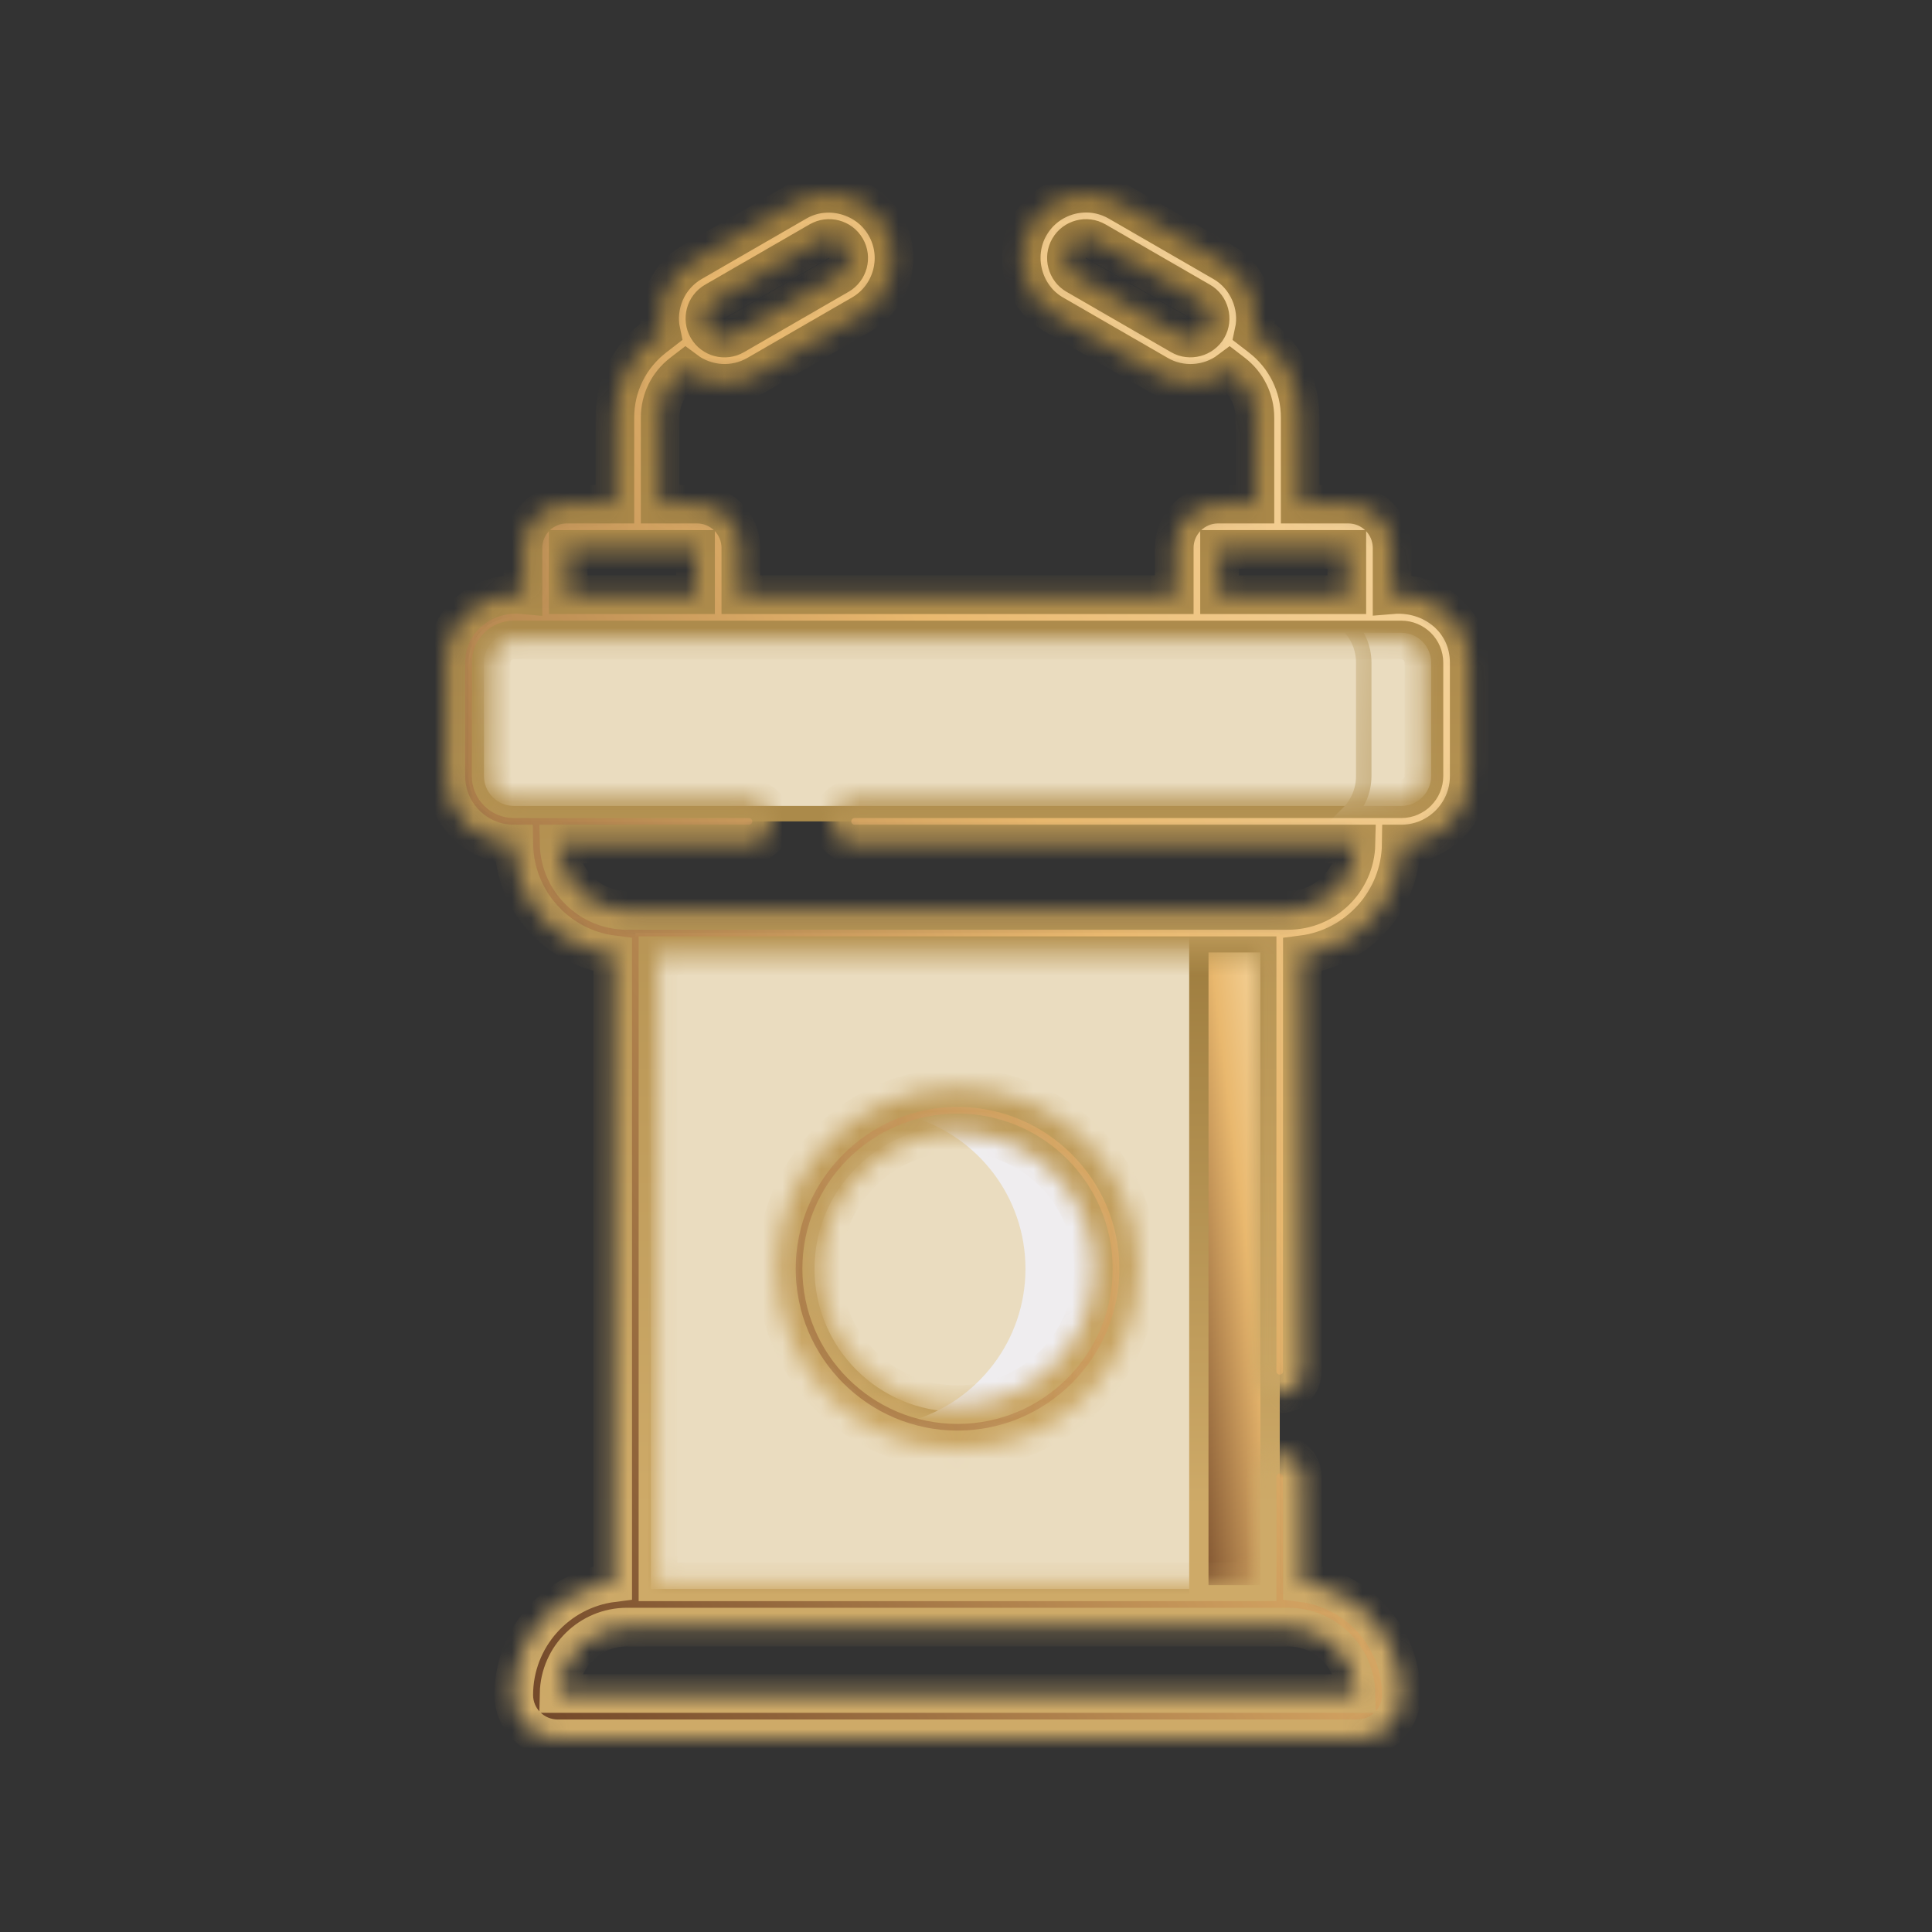
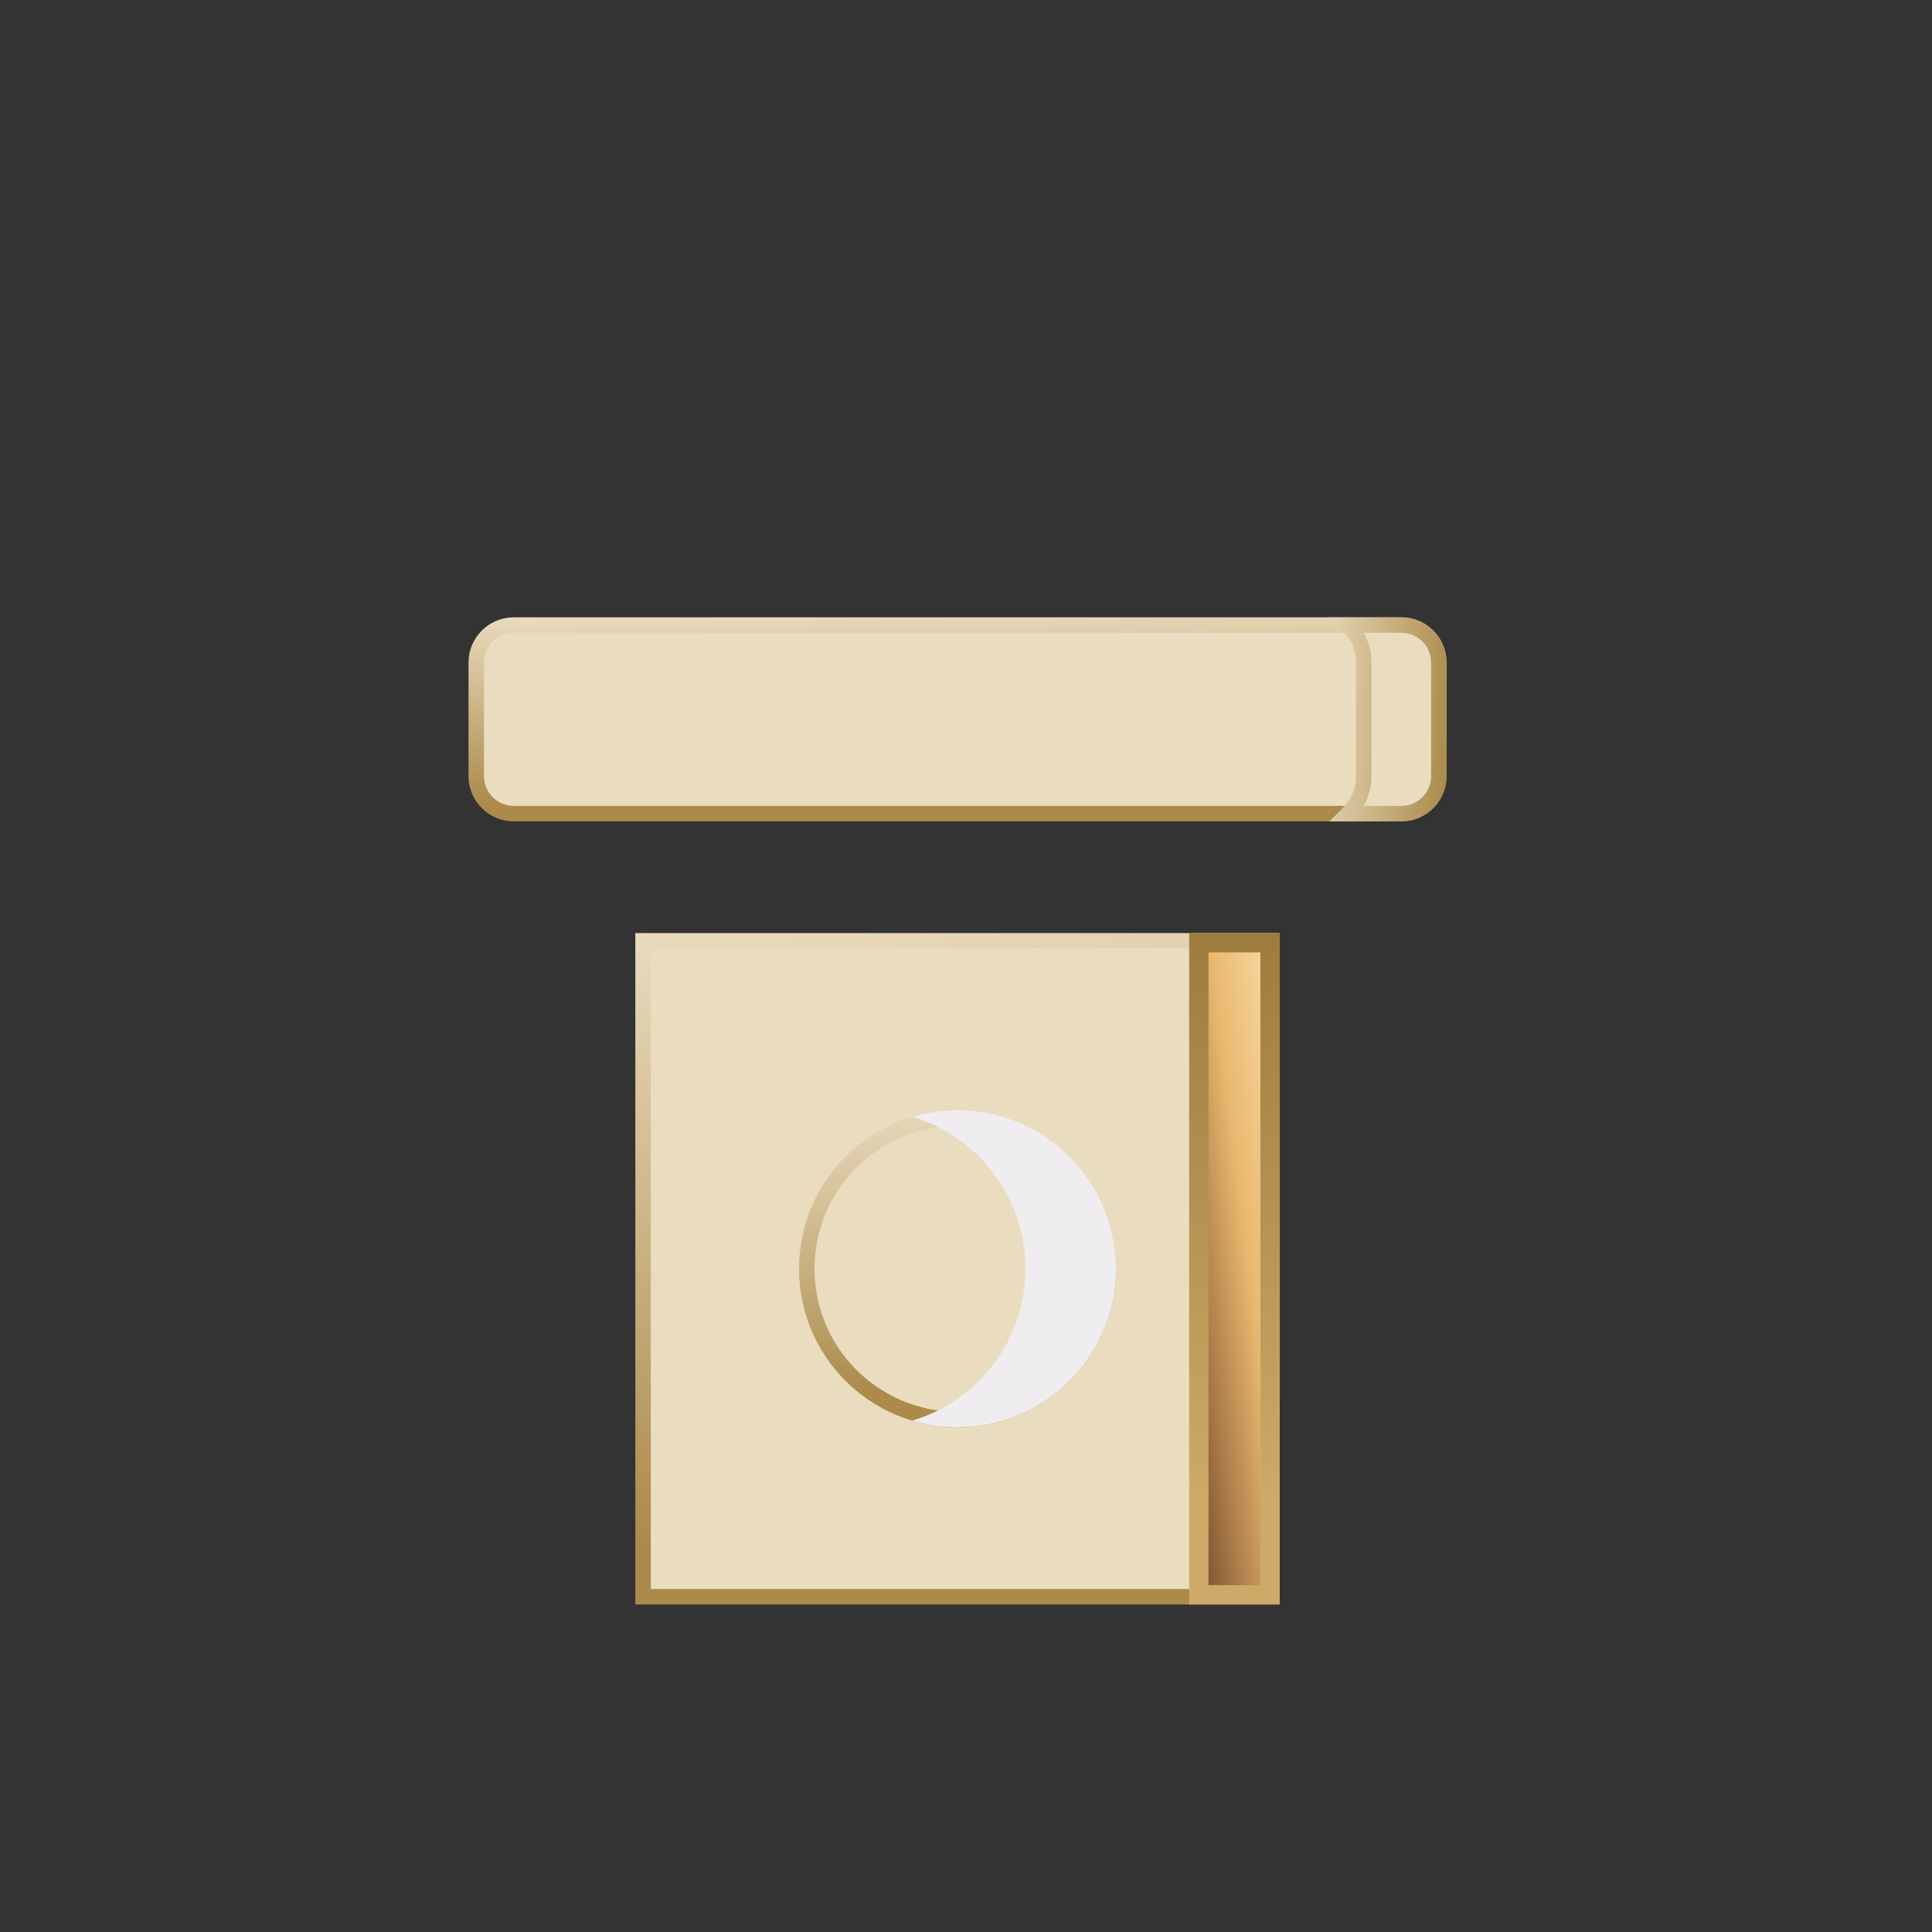
<svg xmlns="http://www.w3.org/2000/svg" width="100" height="100" viewBox="0 0 100 100" fill="none">
  <rect x="0" y="0" width="100" height="100" fill="#333333" stroke="none" />
  <path d="M26.593 32.353H72.531C73.604 32.353 74.474 33.223 74.474 34.297V40.171C74.474 41.244 73.604 42.114 72.531 42.114H26.593C25.52 42.114 24.65 41.244 24.65 40.171V34.297C24.65 33.223 25.52 32.353 26.593 32.353Z" fill="#EADCBF" stroke="url(#paint0_linear_417_982)" stroke-width="0.8" />
  <path d="M72.531 32.353C73.604 32.353 74.474 33.223 74.474 34.297V40.171C74.474 41.244 73.604 42.114 72.531 42.114H69.78C70.278 41.617 70.587 40.93 70.587 40.171V34.297C70.587 33.538 70.279 32.85 69.781 32.353H72.531Z" fill="#EADCBF" stroke="url(#paint1_linear_417_982)" stroke-width="0.8" />
  <path d="M65.84 48.696V82.647H33.285V48.696H65.84Z" fill="#EADCBF" stroke="url(#paint2_linear_417_982)" stroke-width="0.8" />
  <path d="M65.739 48.796V82.547H62.052V48.796H65.739Z" fill="url(#paint3_linear_417_982)" stroke="url(#paint4_linear_417_982)" />
  <path d="M49.562 57.868C53.872 57.868 57.365 61.361 57.365 65.671C57.365 69.98 53.872 73.474 49.562 73.474C45.252 73.474 41.759 69.98 41.759 65.671C41.759 61.361 45.252 57.868 49.562 57.868Z" fill="#EADCBF" stroke="url(#paint5_linear_417_982)" stroke-width="0.8" />
  <path d="M49.562 57.468C48.747 57.468 47.961 57.588 47.218 57.809C50.606 58.818 53.078 61.955 53.078 65.671C53.078 69.387 50.606 72.524 47.218 73.532C47.961 73.754 48.747 73.874 49.562 73.874C54.093 73.874 57.765 70.201 57.765 65.671C57.765 61.14 54.093 57.468 49.562 57.468Z" fill="#EFEDEF" />
  <mask id="path-7-inside-1_417_982" fill="white">
-     <path d="M40.187 65.671C40.187 70.84 44.392 75.046 49.562 75.046C54.731 75.046 58.937 70.84 58.937 65.671C58.937 60.501 54.731 56.295 49.562 56.295C44.392 56.295 40.187 60.501 40.187 65.671ZM56.593 65.671C56.593 69.548 53.439 72.702 49.562 72.702C45.685 72.702 42.531 69.548 42.531 65.671C42.531 61.794 45.685 58.639 49.562 58.639C53.439 58.639 56.593 61.794 56.593 65.671ZM72.054 30.781V28.359C72.054 27.11 71.038 26.093 69.789 26.093H67.298V21.615C67.298 19.974 66.553 18.459 65.255 17.456L64.907 17.188C65.213 15.784 64.553 14.29 63.303 13.574L57.89 10.449C56.286 9.523 54.227 10.075 53.301 11.679C52.388 13.261 52.934 15.356 54.531 16.268L59.944 19.393C61.108 20.07 62.577 19.971 63.64 19.171L63.822 19.311C64.542 19.866 64.954 20.706 64.954 21.615V26.093H63.045C61.795 26.093 60.779 27.11 60.779 28.359V30.781H38.345V28.359C38.345 27.11 37.328 26.093 36.079 26.093H34.17V21.615C34.17 20.706 34.582 19.866 35.301 19.311L35.484 19.17C36.55 19.968 38.012 20.07 39.18 19.393L44.593 16.268C45.37 15.819 45.926 15.095 46.158 14.228C46.39 13.361 46.271 12.456 45.822 11.679C44.906 10.092 42.811 9.528 41.234 10.449L35.821 13.574C34.529 14.32 33.921 15.801 34.217 17.187L33.869 17.456C32.571 18.459 31.826 19.974 31.826 21.615V26.093H29.335C28.086 26.093 27.069 27.11 27.069 28.359V30.781C24.956 30.586 23.076 32.144 23.077 34.297V40.17C23.077 42.109 24.654 43.686 26.593 43.686H26.595C26.634 46.631 28.855 49.057 31.713 49.419V81.922C28.83 82.287 26.593 84.753 26.593 87.733C26.593 88.983 27.609 89.999 28.859 89.999H70.265C71.514 89.999 72.531 88.983 72.531 87.733C72.531 84.753 70.294 82.287 67.411 81.922V76.446C67.411 75.799 66.886 75.274 66.239 75.274C65.592 75.274 65.067 75.799 65.067 76.446V81.874H34.056V49.467H65.067V70.977C65.067 71.624 65.592 72.149 66.239 72.149C66.886 72.149 67.411 71.624 67.411 70.977V49.419C70.268 49.057 72.49 46.631 72.529 43.686H72.531C74.469 43.686 76.046 42.109 76.046 40.17V34.297C76.048 32.102 74.155 30.607 72.054 30.781ZM62.502 16.992C62.227 17.47 61.591 17.641 61.115 17.363L55.703 14.238C55.223 13.964 55.054 13.329 55.331 12.851C55.614 12.361 56.24 12.203 56.718 12.479L62.131 15.604C62.609 15.877 62.779 16.513 62.502 16.992ZM36.993 15.604L42.406 12.479C42.883 12.203 43.509 12.359 43.793 12.851C44.073 13.336 43.906 13.958 43.421 14.238L38.008 17.363C37.523 17.643 36.901 17.476 36.621 16.992C36.341 16.507 36.508 15.884 36.993 15.604ZM63.123 28.437H69.711V30.781H63.123V28.437ZM29.413 28.437H36.001V30.781H29.413V28.437ZM66.671 84.218C68.584 84.218 70.144 85.753 70.186 87.655H28.938C28.98 85.753 30.54 84.218 32.453 84.218H66.671ZM73.703 40.17C73.703 40.816 73.177 41.342 72.531 41.342H44.234C43.587 41.342 43.062 41.867 43.062 42.514C43.062 43.161 43.587 43.686 44.234 43.686H70.185C70.143 45.588 68.584 47.123 66.671 47.123H32.453C30.54 47.123 28.981 45.588 28.939 43.686H38.765C39.413 43.686 39.937 43.161 39.937 42.514C39.937 41.867 39.413 41.342 38.765 41.342H26.593C25.947 41.342 25.421 40.816 25.421 40.17V34.297C25.421 33.65 25.947 33.125 26.593 33.125H72.531C73.177 33.125 73.703 33.65 73.703 34.297V40.17Z" />
-   </mask>
+     </mask>
  <path d="M40.187 65.671C40.187 70.84 44.392 75.046 49.562 75.046C54.731 75.046 58.937 70.84 58.937 65.671C58.937 60.501 54.731 56.295 49.562 56.295C44.392 56.295 40.187 60.501 40.187 65.671ZM56.593 65.671C56.593 69.548 53.439 72.702 49.562 72.702C45.685 72.702 42.531 69.548 42.531 65.671C42.531 61.794 45.685 58.639 49.562 58.639C53.439 58.639 56.593 61.794 56.593 65.671ZM72.054 30.781V28.359C72.054 27.11 71.038 26.093 69.789 26.093H67.298V21.615C67.298 19.974 66.553 18.459 65.255 17.456L64.907 17.188C65.213 15.784 64.553 14.29 63.303 13.574L57.89 10.449C56.286 9.523 54.227 10.075 53.301 11.679C52.388 13.261 52.934 15.356 54.531 16.268L59.944 19.393C61.108 20.07 62.577 19.971 63.64 19.171L63.822 19.311C64.542 19.866 64.954 20.706 64.954 21.615V26.093H63.045C61.795 26.093 60.779 27.11 60.779 28.359V30.781H38.345V28.359C38.345 27.11 37.328 26.093 36.079 26.093H34.17V21.615C34.17 20.706 34.582 19.866 35.301 19.311L35.484 19.17C36.55 19.968 38.012 20.07 39.18 19.393L44.593 16.268C45.37 15.819 45.926 15.095 46.158 14.228C46.39 13.361 46.271 12.456 45.822 11.679C44.906 10.092 42.811 9.528 41.234 10.449L35.821 13.574C34.529 14.32 33.921 15.801 34.217 17.187L33.869 17.456C32.571 18.459 31.826 19.974 31.826 21.615V26.093H29.335C28.086 26.093 27.069 27.11 27.069 28.359V30.781C24.956 30.586 23.076 32.144 23.077 34.297V40.17C23.077 42.109 24.654 43.686 26.593 43.686H26.595C26.634 46.631 28.855 49.057 31.713 49.419V81.922C28.83 82.287 26.593 84.753 26.593 87.733C26.593 88.983 27.609 89.999 28.859 89.999H70.265C71.514 89.999 72.531 88.983 72.531 87.733C72.531 84.753 70.294 82.287 67.411 81.922V76.446C67.411 75.799 66.886 75.274 66.239 75.274C65.592 75.274 65.067 75.799 65.067 76.446V81.874H34.056V49.467H65.067V70.977C65.067 71.624 65.592 72.149 66.239 72.149C66.886 72.149 67.411 71.624 67.411 70.977V49.419C70.268 49.057 72.49 46.631 72.529 43.686H72.531C74.469 43.686 76.046 42.109 76.046 40.17V34.297C76.048 32.102 74.155 30.607 72.054 30.781ZM62.502 16.992C62.227 17.47 61.591 17.641 61.115 17.363L55.703 14.238C55.223 13.964 55.054 13.329 55.331 12.851C55.614 12.361 56.24 12.203 56.718 12.479L62.131 15.604C62.609 15.877 62.779 16.513 62.502 16.992ZM36.993 15.604L42.406 12.479C42.883 12.203 43.509 12.359 43.793 12.851C44.073 13.336 43.906 13.958 43.421 14.238L38.008 17.363C37.523 17.643 36.901 17.476 36.621 16.992C36.341 16.507 36.508 15.884 36.993 15.604ZM63.123 28.437H69.711V30.781H63.123V28.437ZM29.413 28.437H36.001V30.781H29.413V28.437ZM66.671 84.218C68.584 84.218 70.144 85.753 70.186 87.655H28.938C28.98 85.753 30.54 84.218 32.453 84.218H66.671ZM73.703 40.17C73.703 40.816 73.177 41.342 72.531 41.342H44.234C43.587 41.342 43.062 41.867 43.062 42.514C43.062 43.161 43.587 43.686 44.234 43.686H70.185C70.143 45.588 68.584 47.123 66.671 47.123H32.453C30.54 47.123 28.981 45.588 28.939 43.686H38.765C39.413 43.686 39.937 43.161 39.937 42.514C39.937 41.867 39.413 41.342 38.765 41.342H26.593C25.947 41.342 25.421 40.816 25.421 40.17V34.297C25.421 33.65 25.947 33.125 26.593 33.125H72.531C73.177 33.125 73.703 33.65 73.703 34.297V40.17Z" fill="url(#paint6_linear_417_982)" stroke="url(#paint7_linear_417_982)" stroke-width="2" mask="url(#path-7-inside-1_417_982)" />
  <defs>
    <linearGradient id="paint0_linear_417_982" x1="24.398" y1="41.657" x2="24.177" y2="31.846" gradientUnits="userSpaceOnUse">
      <stop stop-color="#AB8A4A" />
      <stop offset="1" stop-color="#EADCBF" />
    </linearGradient>
    <linearGradient id="paint1_linear_417_982" x1="74.895" y1="41.837" x2="67.442" y2="41.351" gradientUnits="userSpaceOnUse">
      <stop stop-color="#AB8A4A" />
      <stop offset="1" stop-color="#EADCBF" />
    </linearGradient>
    <linearGradient id="paint2_linear_417_982" x1="32.983" y1="80.225" x2="29.394" y2="48.331" gradientUnits="userSpaceOnUse">
      <stop stop-color="#AB8A4A" />
      <stop offset="1" stop-color="#EADCBF" />
    </linearGradient>
    <linearGradient id="paint3_linear_417_982" x1="66.455" y1="44.942" x2="57.071" y2="46.086" gradientUnits="userSpaceOnUse">
      <stop stop-color="#FDE7BB" />
      <stop offset="0.453" stop-color="#E9B86E" />
      <stop offset="1" stop-color="#683E23" />
    </linearGradient>
    <linearGradient id="paint4_linear_417_982" x1="63.895" y1="48.296" x2="63.895" y2="77.979" gradientUnits="userSpaceOnUse">
      <stop stop-color="#9D7C3E" />
      <stop offset="1" stop-color="#CEAA68" />
    </linearGradient>
    <linearGradient id="paint5_linear_417_982" x1="41.407" y1="72.542" x2="39.779" y2="57.469" gradientUnits="userSpaceOnUse">
      <stop stop-color="#AB8A4A" />
      <stop offset="1" stop-color="#EADCBF" />
    </linearGradient>
    <linearGradient id="paint6_linear_417_982" x1="78.481" y1="2.278" x2="-0.746" y2="49.698" gradientUnits="userSpaceOnUse">
      <stop stop-color="#FDE7BB" />
      <stop offset="0.453" stop-color="#E9B86E" />
      <stop offset="1" stop-color="#683E23" />
    </linearGradient>
    <linearGradient id="paint7_linear_417_982" x1="49.562" y1="10" x2="49.562" y2="78.332" gradientUnits="userSpaceOnUse">
      <stop stop-color="#9D7C3E" />
      <stop offset="1" stop-color="#CEAA68" />
    </linearGradient>
  </defs>
</svg>